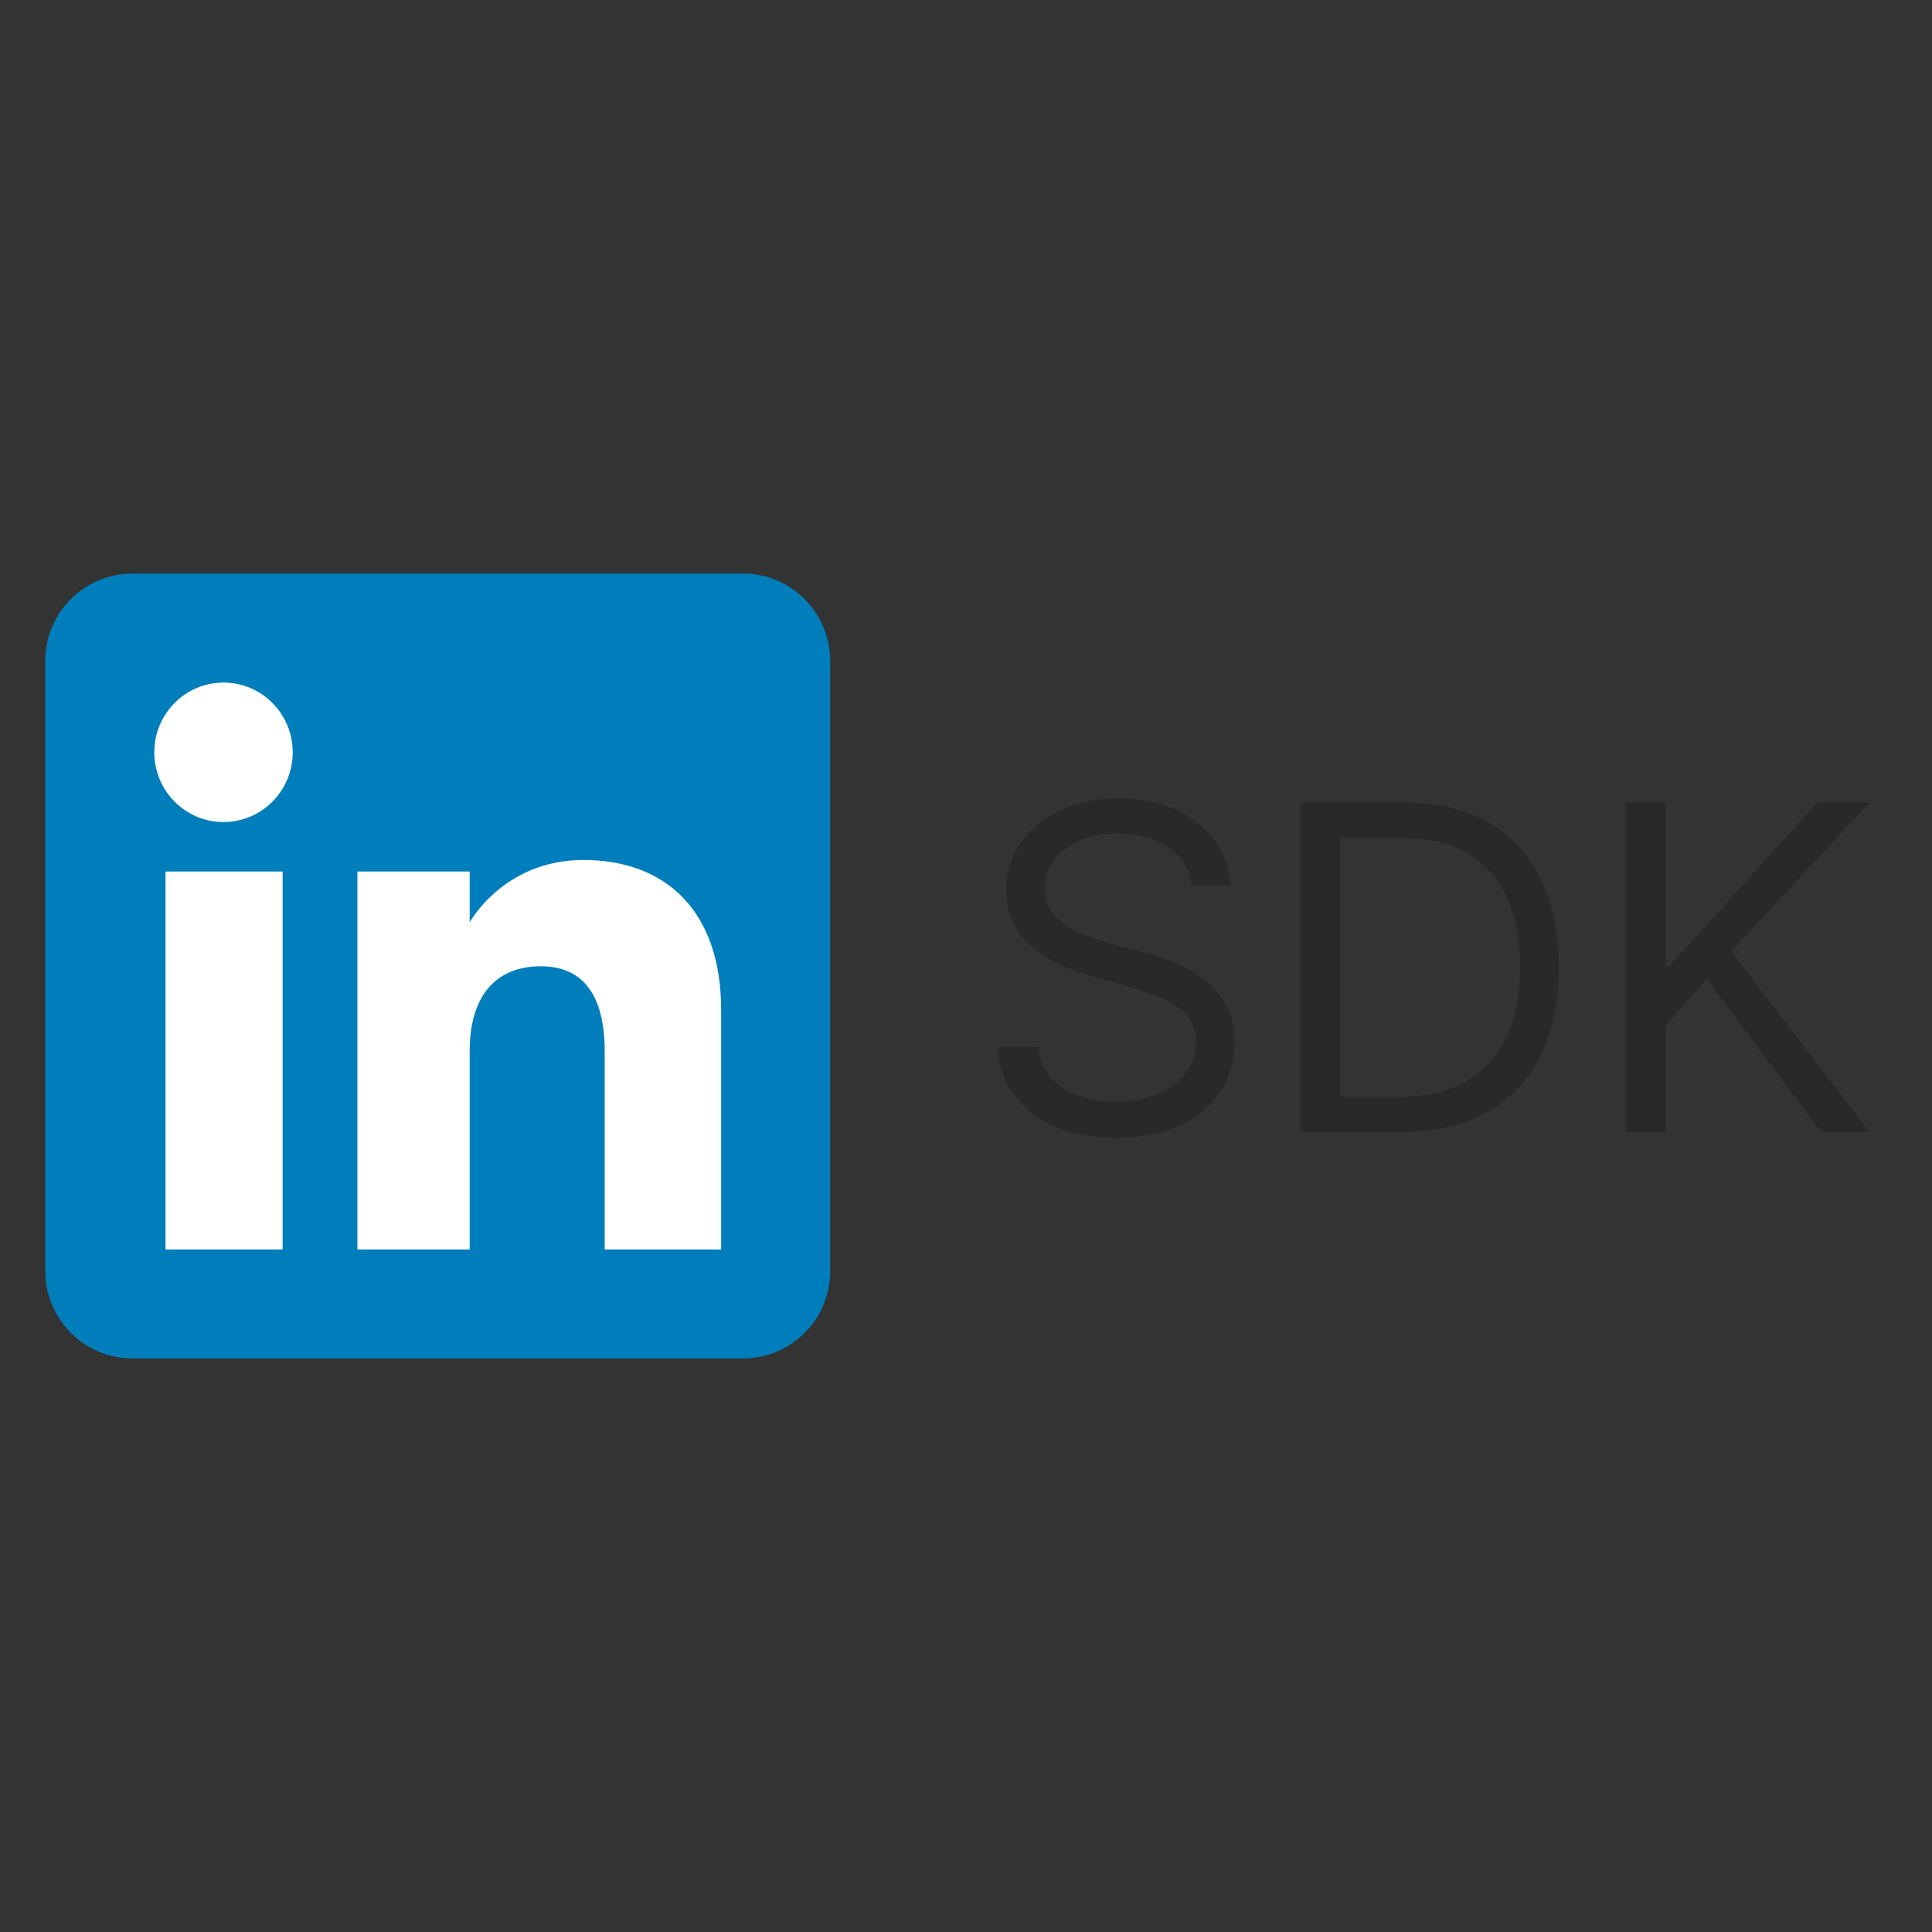
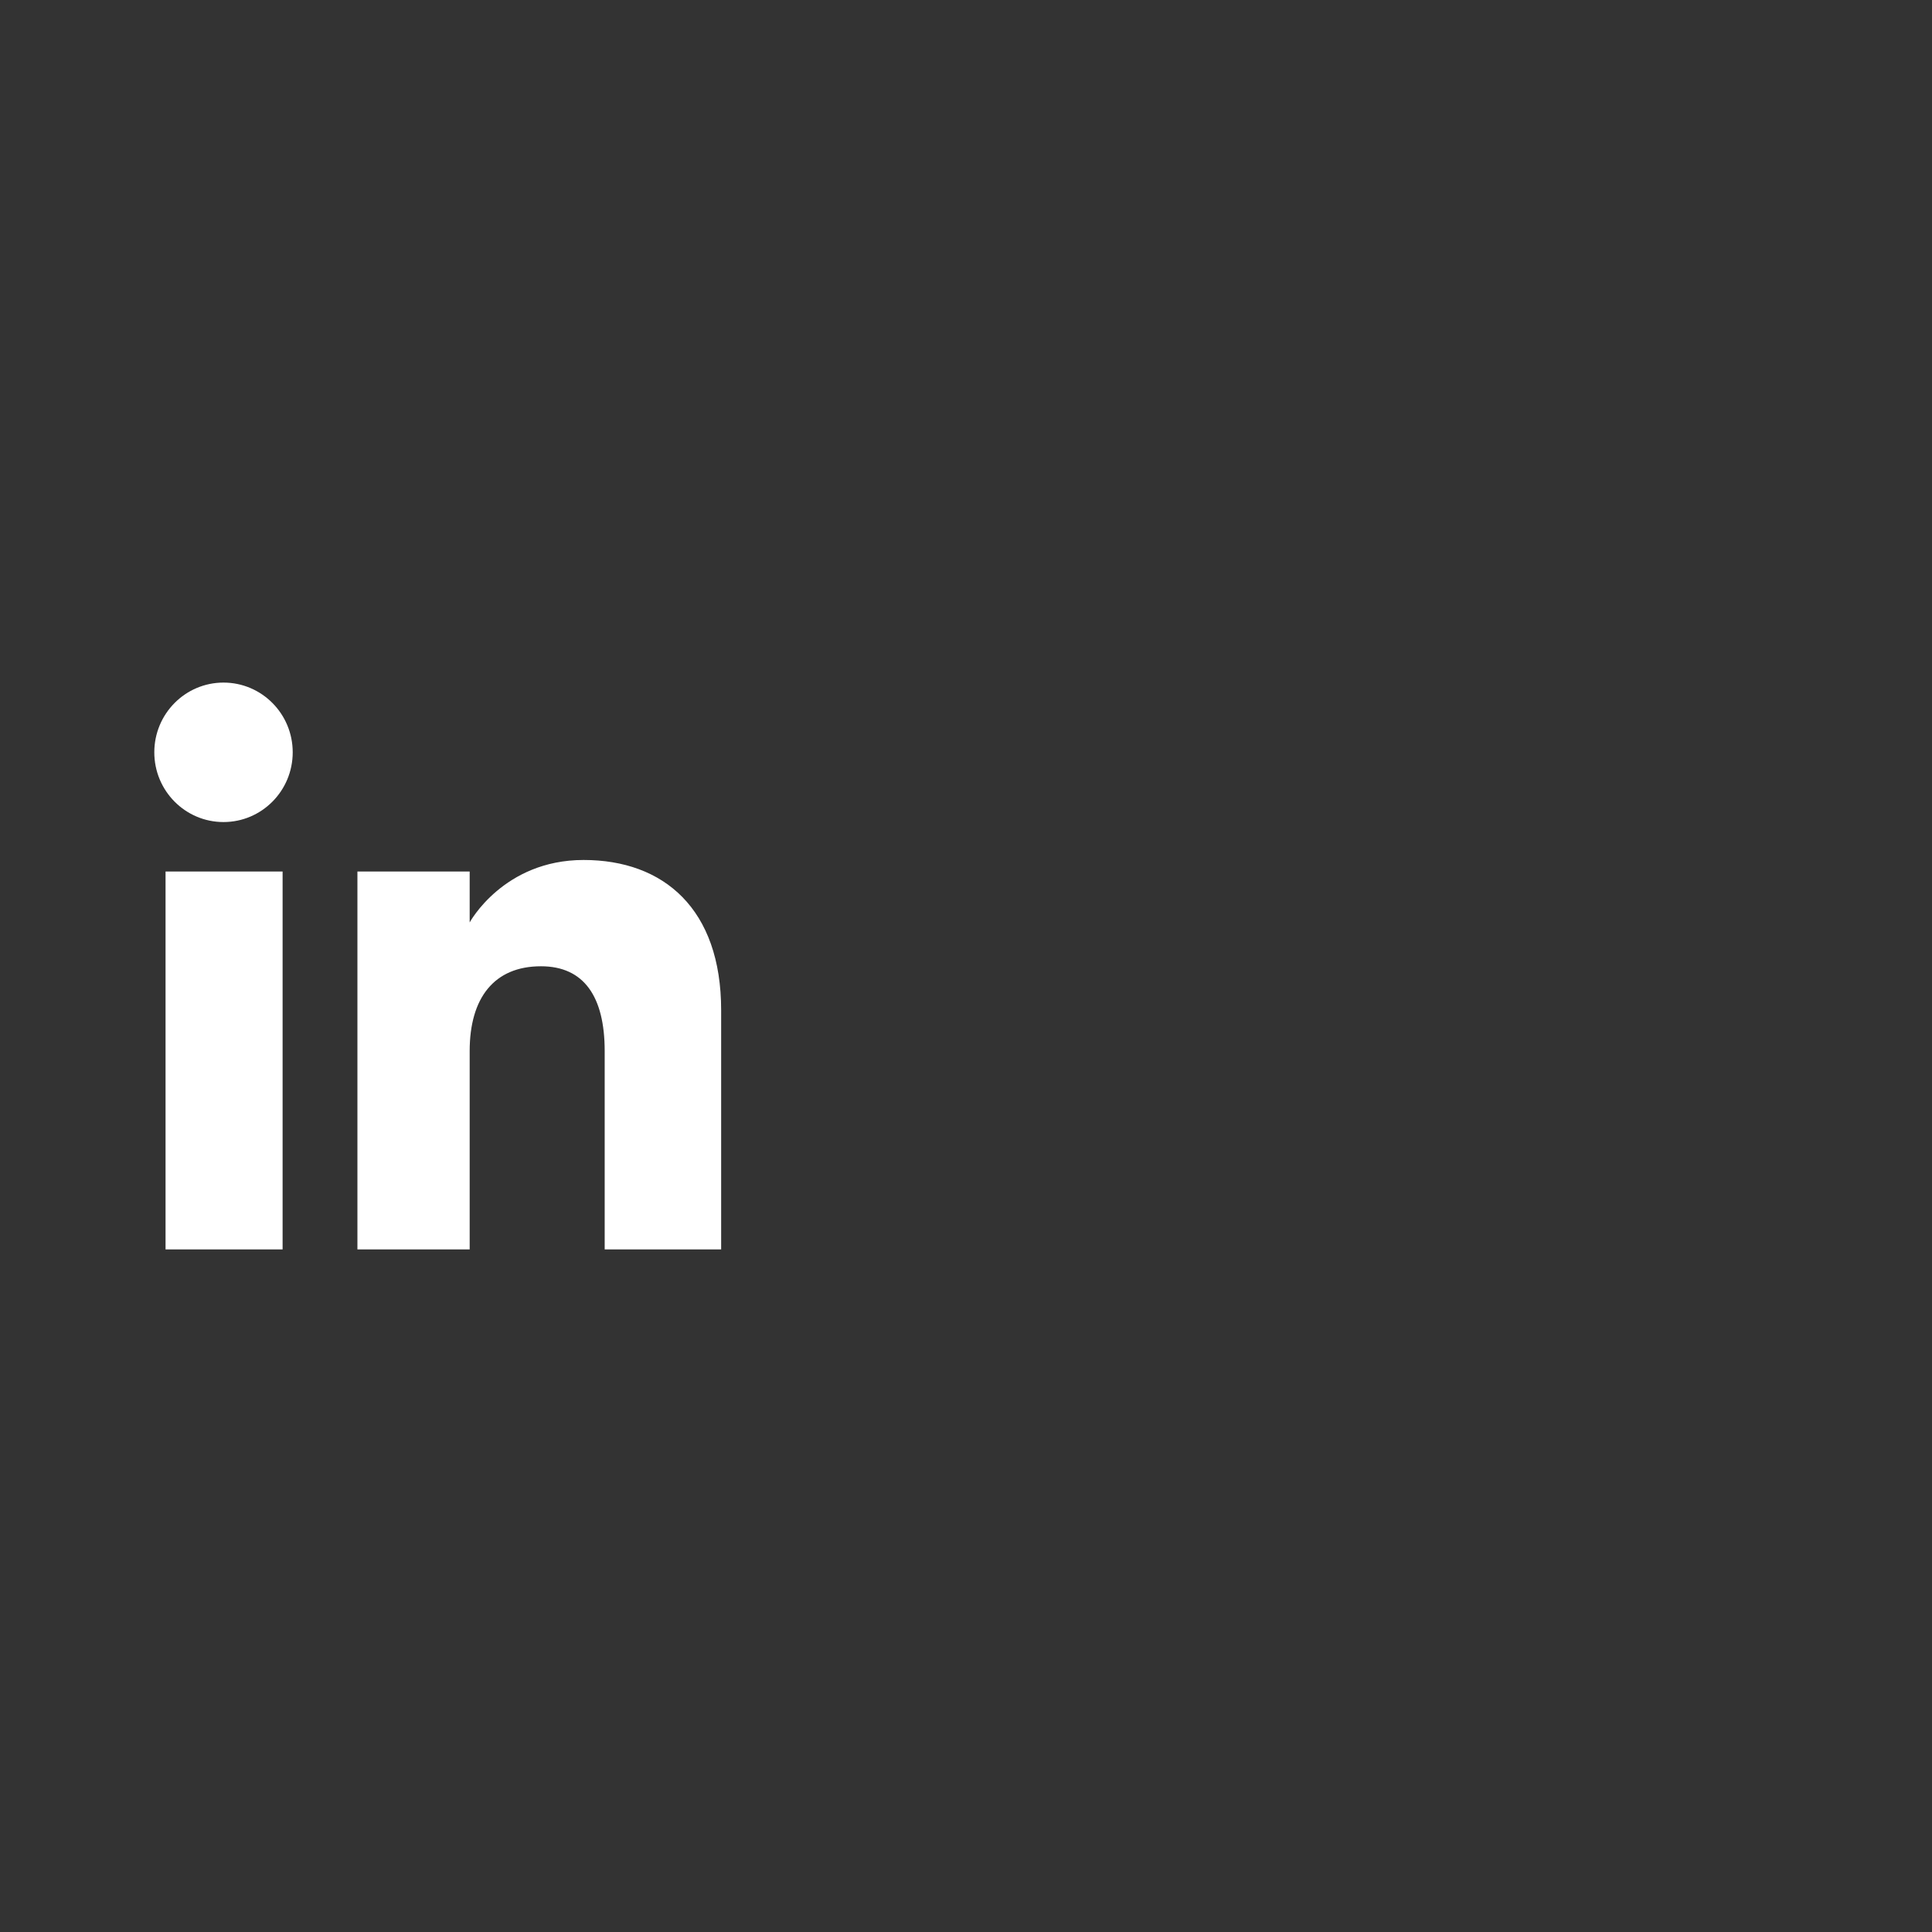
<svg xmlns="http://www.w3.org/2000/svg" width="128" height="128" viewBox="0 0 128 128" fill="none">
  <rect x="0" y="0" width="128" height="128" fill="#333333" stroke="none" />
-   <path d="M78.942 58.636C78.814 57.557 78.296 56.719 77.387 56.122C76.478 55.526 75.362 55.227 74.041 55.227C73.076 55.227 72.23 55.383 71.506 55.696C70.789 56.008 70.228 56.438 69.823 56.985C69.425 57.532 69.226 58.153 69.226 58.849C69.226 59.432 69.365 59.932 69.642 60.352C69.926 60.764 70.288 61.108 70.728 61.385C71.169 61.655 71.63 61.879 72.113 62.056C72.596 62.227 73.04 62.365 73.445 62.472L75.661 63.068C76.229 63.217 76.861 63.423 77.557 63.686C78.26 63.949 78.931 64.308 79.571 64.762C80.217 65.21 80.75 65.785 81.169 66.488C81.588 67.191 81.797 68.054 81.797 69.077C81.797 70.256 81.488 71.321 80.87 72.273C80.26 73.224 79.365 73.981 78.186 74.542C77.014 75.103 75.59 75.383 73.914 75.383C72.351 75.383 70.998 75.131 69.855 74.627C68.718 74.123 67.823 73.42 67.17 72.518C66.524 71.616 66.158 70.568 66.073 69.375H68.8C68.871 70.199 69.148 70.881 69.631 71.421C70.121 71.953 70.739 72.351 71.485 72.614C72.237 72.869 73.047 72.997 73.914 72.997C74.922 72.997 75.828 72.834 76.63 72.507C77.433 72.173 78.068 71.712 78.537 71.122C79.006 70.526 79.24 69.829 79.24 69.034C79.24 68.31 79.038 67.72 78.633 67.266C78.228 66.811 77.696 66.442 77.035 66.158C76.375 65.874 75.661 65.625 74.894 65.412L72.209 64.645C70.504 64.155 69.155 63.455 68.161 62.546C67.166 61.637 66.669 60.447 66.669 58.977C66.669 57.756 67 56.69 67.66 55.781C68.328 54.865 69.223 54.155 70.345 53.651C71.474 53.139 72.735 52.883 74.127 52.883C75.533 52.883 76.783 53.136 77.877 53.64C78.97 54.137 79.837 54.819 80.476 55.685C81.122 56.552 81.463 57.535 81.499 58.636H78.942ZM92.874 75H86.141V53.182H93.172C95.289 53.182 97.1 53.619 98.606 54.492C100.111 55.359 101.265 56.605 102.068 58.231C102.87 59.851 103.272 61.79 103.272 64.048C103.272 66.321 102.867 68.278 102.057 69.918C101.248 71.552 100.069 72.809 98.52 73.69C96.972 74.563 95.09 75 92.874 75ZM88.783 72.656H92.704C94.507 72.656 96.003 72.308 97.189 71.612C98.375 70.916 99.259 69.925 99.841 68.64C100.424 67.354 100.715 65.824 100.715 64.048C100.715 62.287 100.427 60.771 99.852 59.499C99.277 58.221 98.417 57.241 97.274 56.559C96.13 55.87 94.706 55.526 93.002 55.526H88.783V72.656ZM107.704 75V53.182H110.346V64.006H110.601L120.402 53.182H123.854L114.692 63.026L123.854 75H120.658L113.073 64.858L110.346 67.926V75H107.704Z" fill="#292929" />
  <g clip-path="url(#clip0_18832_673)">
-     <path fill-rule="evenodd" clip-rule="evenodd" d="M8.778 90H49.222C52.413 90 55 87.413 55 84.222V43.778C55 40.587 52.413 38 49.222 38H8.778C5.587 38 3 40.587 3 43.778V84.222C3 87.413 5.587 90 8.778 90Z" fill="#007EBB" />
    <path fill-rule="evenodd" clip-rule="evenodd" d="M47.778 82.778H40.062V69.635C40.062 66.032 38.693 64.018 35.84 64.018C32.738 64.018 31.117 66.114 31.117 69.635V82.778H23.68V57.741H31.117V61.114C31.117 61.114 33.353 56.976 38.666 56.976C43.976 56.976 47.778 60.219 47.778 66.926V82.778ZM14.808 54.463C12.275 54.463 10.223 52.394 10.223 49.843C10.223 47.291 12.275 45.223 14.808 45.223C17.341 45.223 19.393 47.291 19.393 49.843C19.393 52.394 17.341 54.463 14.808 54.463ZM10.968 82.778H18.723V57.741H10.968V82.778Z" fill="white" />
  </g>
  <defs>
    <clipPath id="clip0_18832_673">
      <rect width="52" height="52" fill="white" transform="translate(3 38)" />
    </clipPath>
  </defs>
</svg>